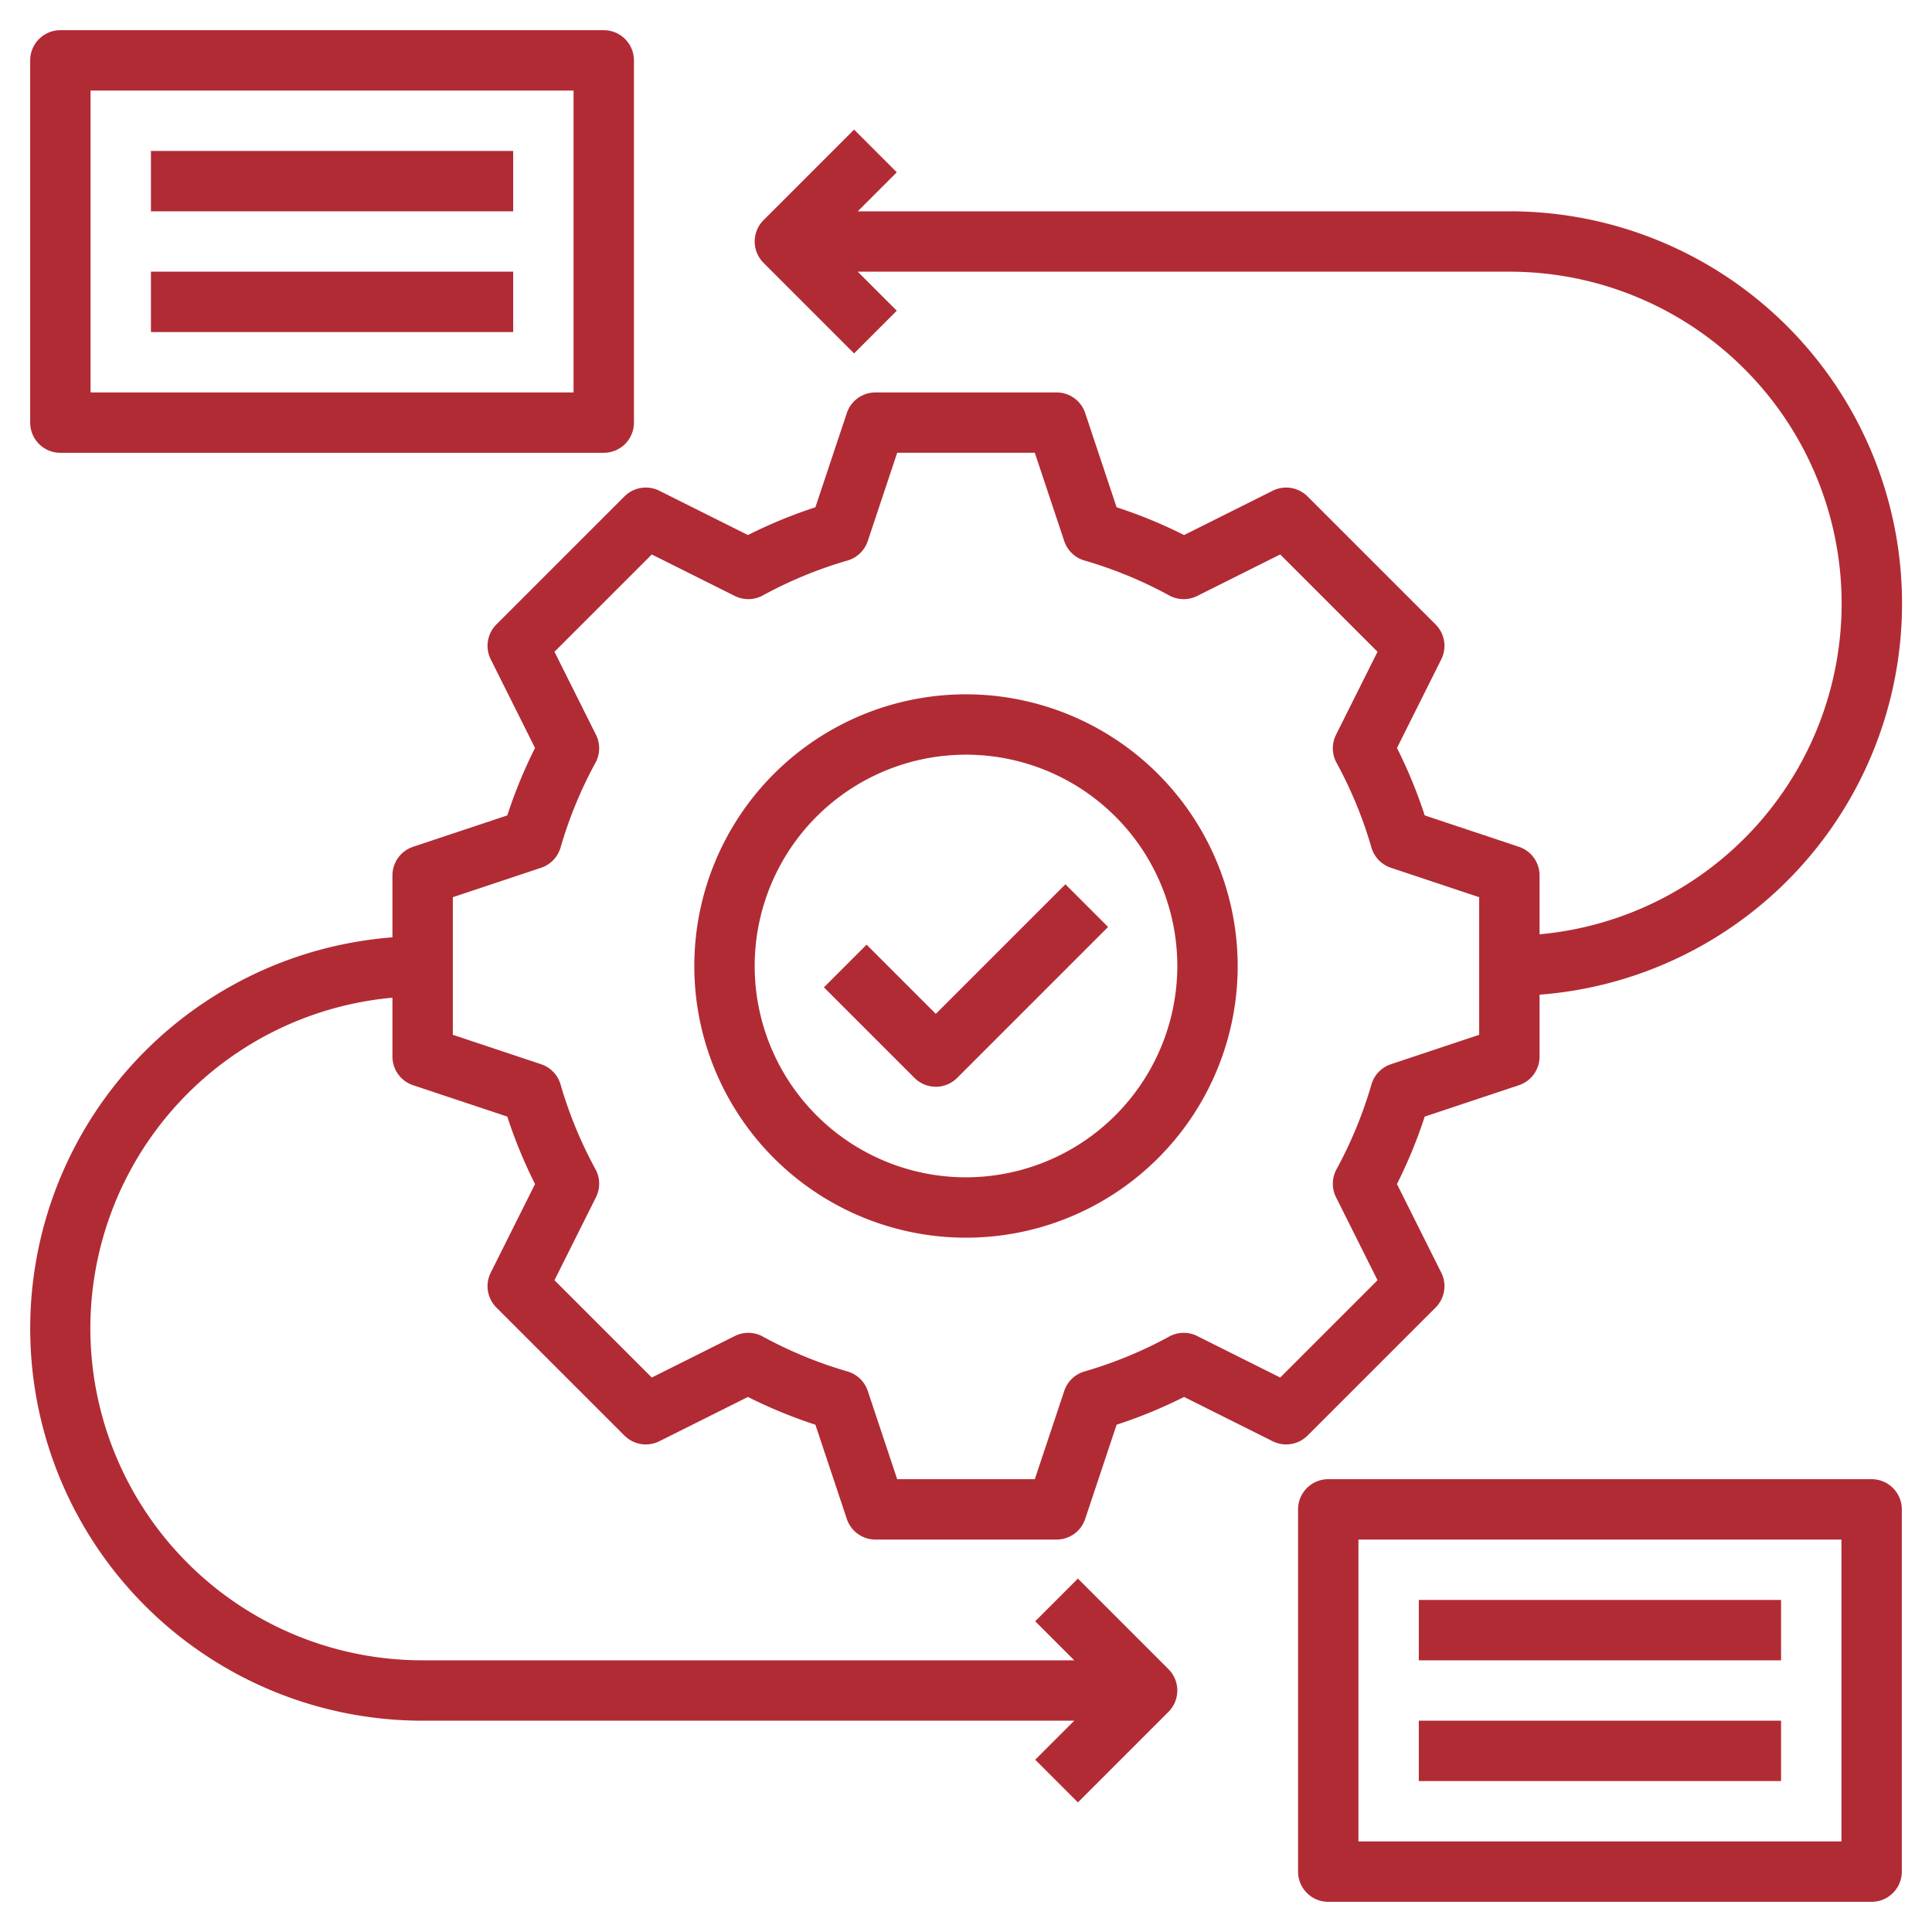
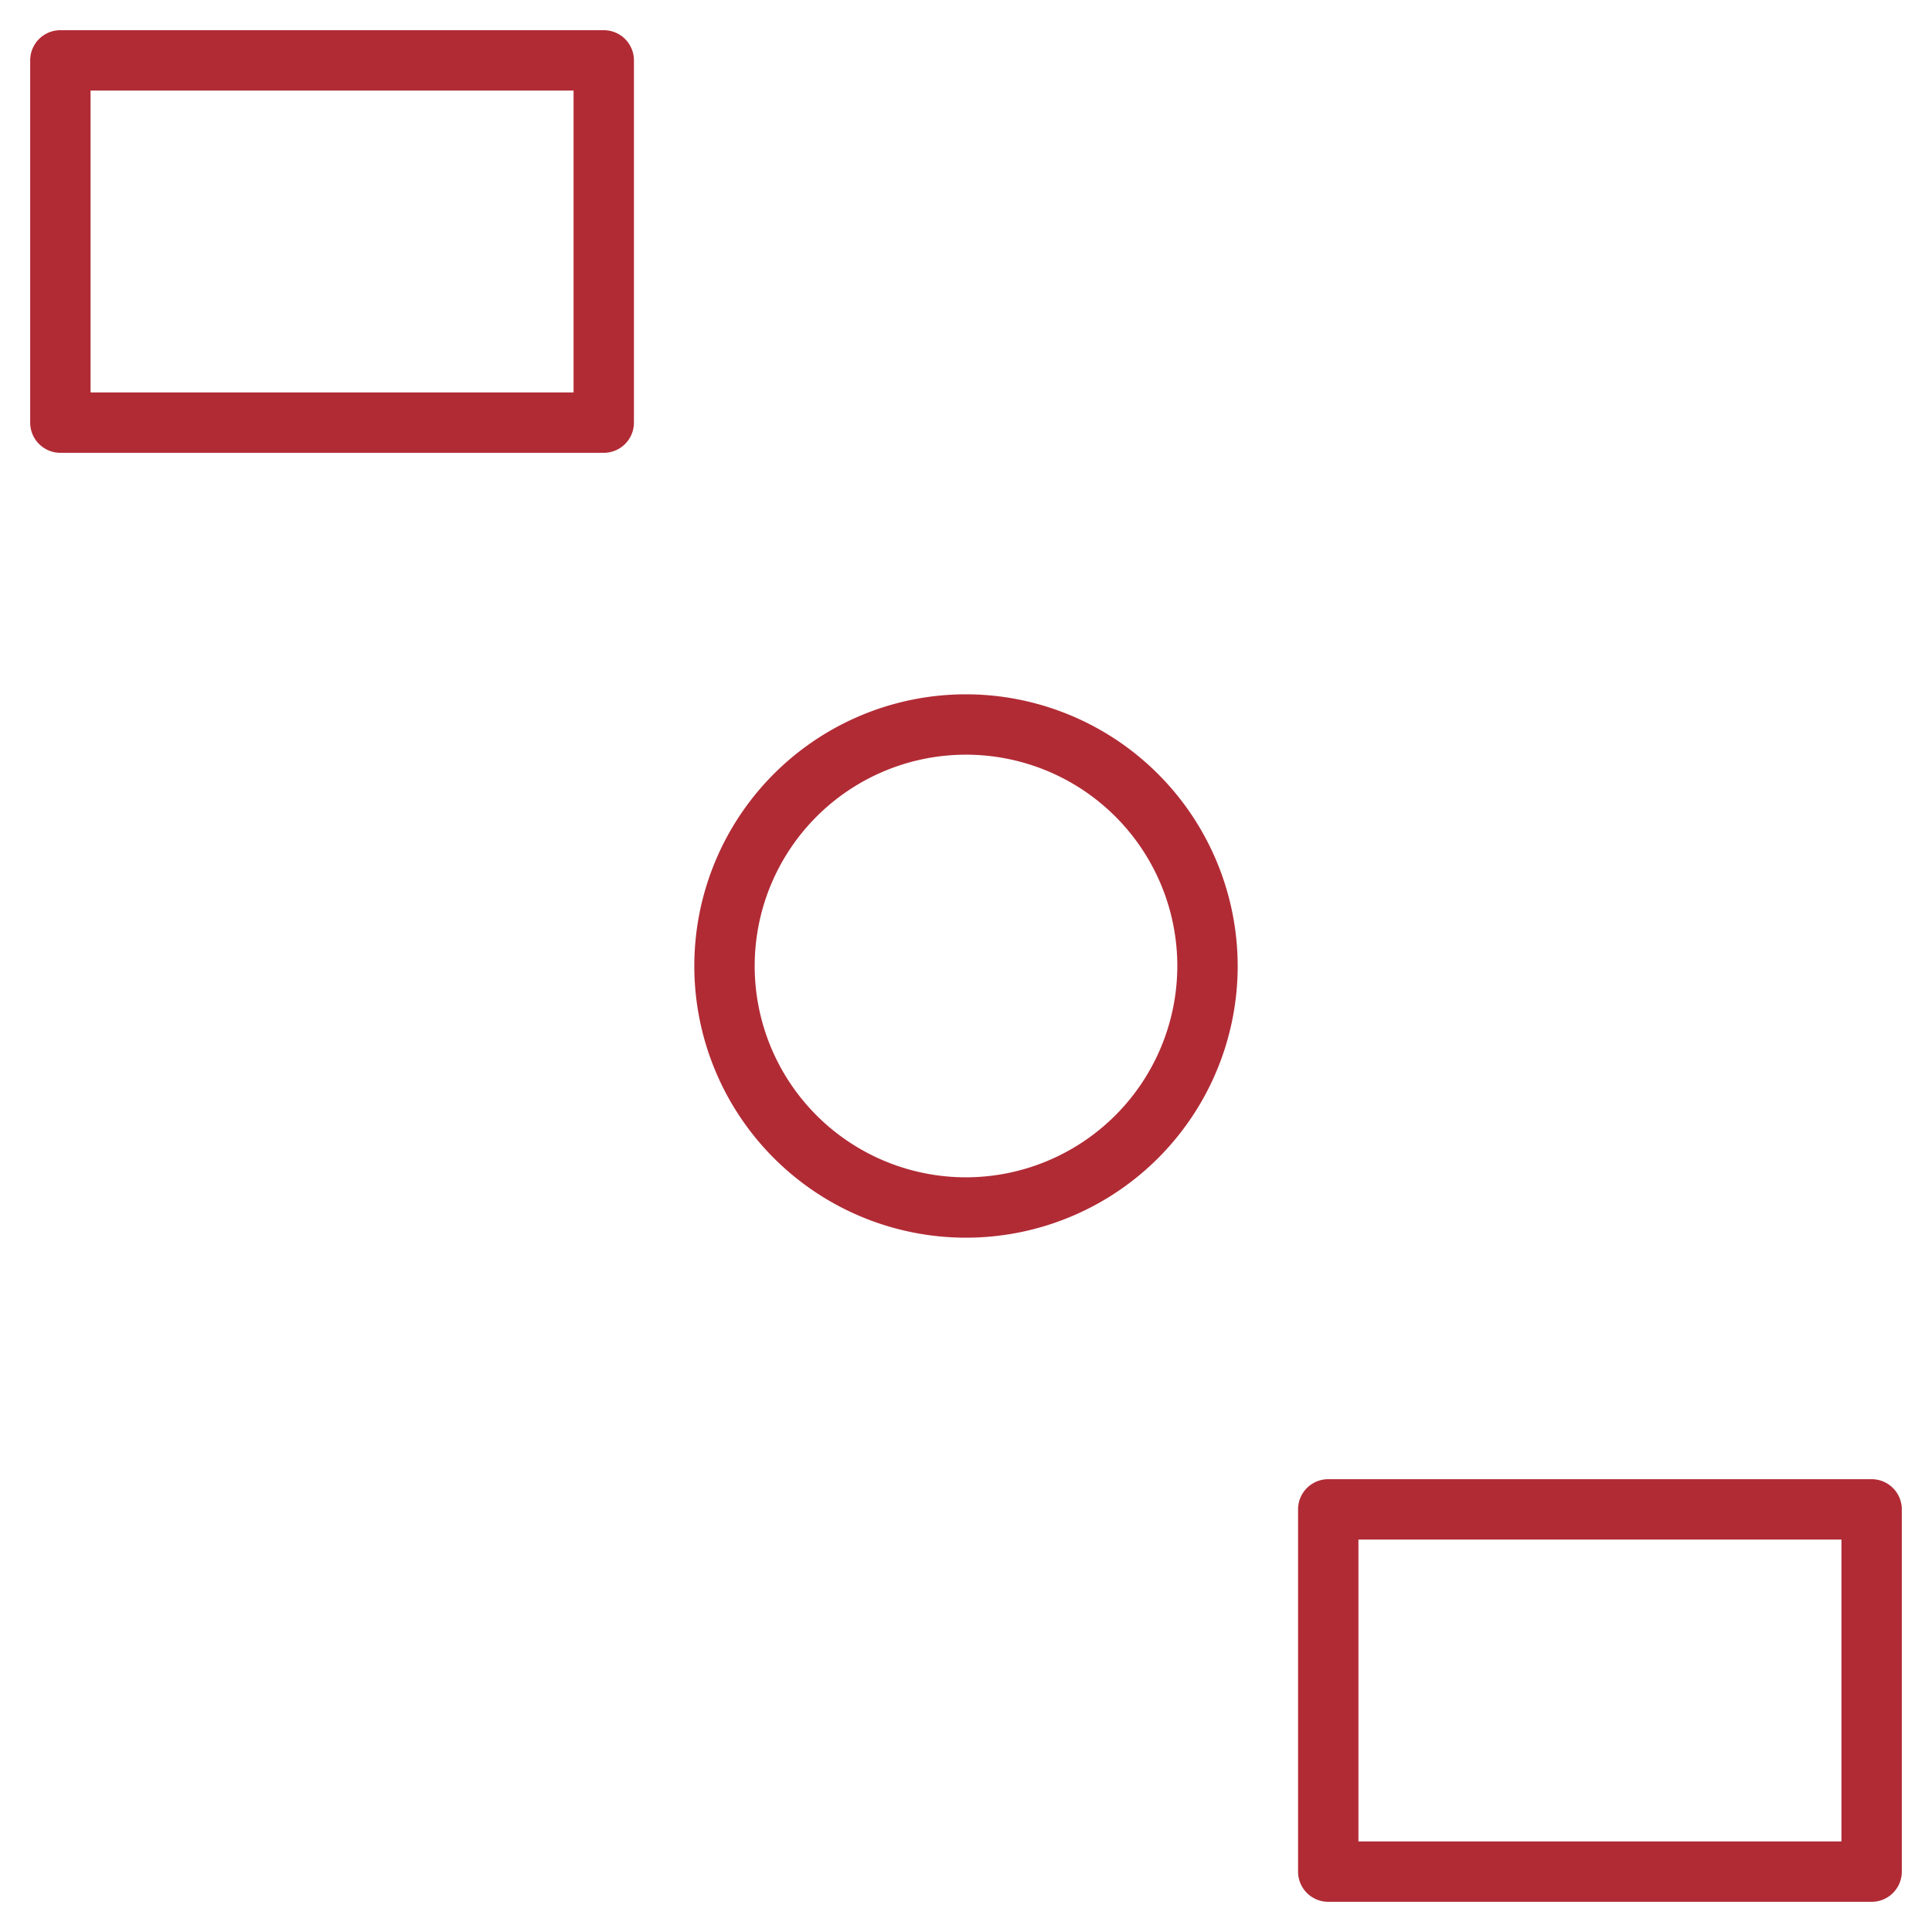
<svg xmlns="http://www.w3.org/2000/svg" version="1.1" width="512" height="512" x="0" y="0" viewBox="0 0 512 512" style="enable-background:new 0 0 512 512" xml:space="preserve" class="">
  <g>
    <g data-name="Layer 14">
-       <path d="M380.452 346.508a8 8 0 0 0 1.5-9.235l-11.742-23.488a128.2 128.2 0 0 0 7.352-17.875l24.968-8.32A8 8 0 0 0 408 280v-16.4A103.95 103.95 0 0 0 400 56H227.312l10.343-10.344-11.312-11.312-24 24a8 8 0 0 0 0 11.312l24 24 11.312-11.312L227.312 72H400a87.979 87.979 0 0 1 8 175.6V232a8 8 0 0 0-5.469-7.59l-24.968-8.32a128.2 128.2 0 0 0-7.352-17.875l11.742-23.488a8 8 0 0 0-1.5-9.235l-33.945-33.941a8.013 8.013 0 0 0-9.234-1.5l-23.485 11.742a127.37 127.37 0 0 0-17.875-7.359l-8.328-24.965A7.991 7.991 0 0 0 280 104h-48a7.991 7.991 0 0 0-7.586 5.469l-8.328 24.965a127.42 127.42 0 0 0-17.875 7.359l-23.484-11.742a8 8 0 0 0-9.235 1.5l-33.945 33.941a8 8 0 0 0-1.5 9.235l11.742 23.488a128.07 128.07 0 0 0-7.351 17.875l-24.969 8.32A8 8 0 0 0 104 232v16.405A103.95 103.95 0 0 0 112 456h172.687l-10.344 10.344 11.312 11.312 24-24a8 8 0 0 0 0-11.312l-24-24-11.312 11.312L284.687 440H112a87.979 87.979 0 0 1-8-175.6V280a8 8 0 0 0 5.469 7.59l24.969 8.32a128.07 128.07 0 0 0 7.351 17.875l-11.742 23.488a8 8 0 0 0 1.5 9.235l33.945 33.941a8.014 8.014 0 0 0 9.235 1.5l23.484-11.742a127.573 127.573 0 0 0 17.875 7.355l8.328 24.969A7.991 7.991 0 0 0 232 408h48a7.991 7.991 0 0 0 7.586-5.469l8.328-24.969a127.573 127.573 0 0 0 17.875-7.355l23.485 11.742a8.036 8.036 0 0 0 9.234-1.5zm-41.179 18.551-22-11a8.007 8.007 0 0 0-7.43.144 111.445 111.445 0 0 1-22.461 9.254 8 8 0 0 0-5.344 5.148L274.234 392h-36.469l-7.8-23.395a8 8 0 0 0-5.344-5.148 111.445 111.445 0 0 1-22.461-9.254 8 8 0 0 0-7.429-.144l-22 11-25.789-25.786 11-22a8.02 8.02 0 0 0-.141-7.425 111.9 111.9 0 0 1-9.25-22.465 8 8 0 0 0-5.148-5.352l-23.4-7.8v-36.465l23.4-7.8a8 8 0 0 0 5.148-5.352 111.9 111.9 0 0 1 9.25-22.465 8.02 8.02 0 0 0 .141-7.425l-11-22 25.789-25.786 22 11a8.019 8.019 0 0 0 7.429-.144 111.383 111.383 0 0 1 22.461-9.254 8 8 0 0 0 5.344-5.148l7.8-23.4h36.469l7.8 23.4a8 8 0 0 0 5.344 5.148 111.359 111.359 0 0 1 22.461 9.254 8.022 8.022 0 0 0 7.43.144l22-11 25.789 25.786-11 22a8.019 8.019 0 0 0 .14 7.425 111.845 111.845 0 0 1 9.25 22.465 8 8 0 0 0 5.149 5.352l23.4 7.8v36.468l-23.4 7.8a8 8 0 0 0-5.149 5.352 111.845 111.845 0 0 1-9.25 22.465 8.019 8.019 0 0 0-.14 7.425l11 22z" fill="#b12b35" opacity="1" data-original="#000000" />
      <path d="M256 184a72 72 0 1 0 72 72 72.081 72.081 0 0 0-72-72zm0 128a56 56 0 1 1 56-56 56.065 56.065 0 0 1-56 56zM16 120h144a8 8 0 0 0 8-8V16a8 8 0 0 0-8-8H16a8 8 0 0 0-8 8v96a8 8 0 0 0 8 8zm8-96h128v80H24zM496 392H352a8 8 0 0 0-8 8v96a8 8 0 0 0 8 8h144a8 8 0 0 0 8-8v-96a8 8 0 0 0-8-8zm-8 96H360v-80h128z" fill="#b12b35" opacity="1" data-original="#000000" />
-       <path d="M39.999 40h96v16h-96zM39.999 72h96v16h-96zM375.999 424h96v16h-96zM375.999 456h96v16h-96zM248 268.688l-18.344-18.344-11.312 11.312 24 24a8 8 0 0 0 11.312 0l40-40-11.312-11.312z" fill="#b12b35" opacity="1" data-original="#000000" />
    </g>
  </g>
</svg>